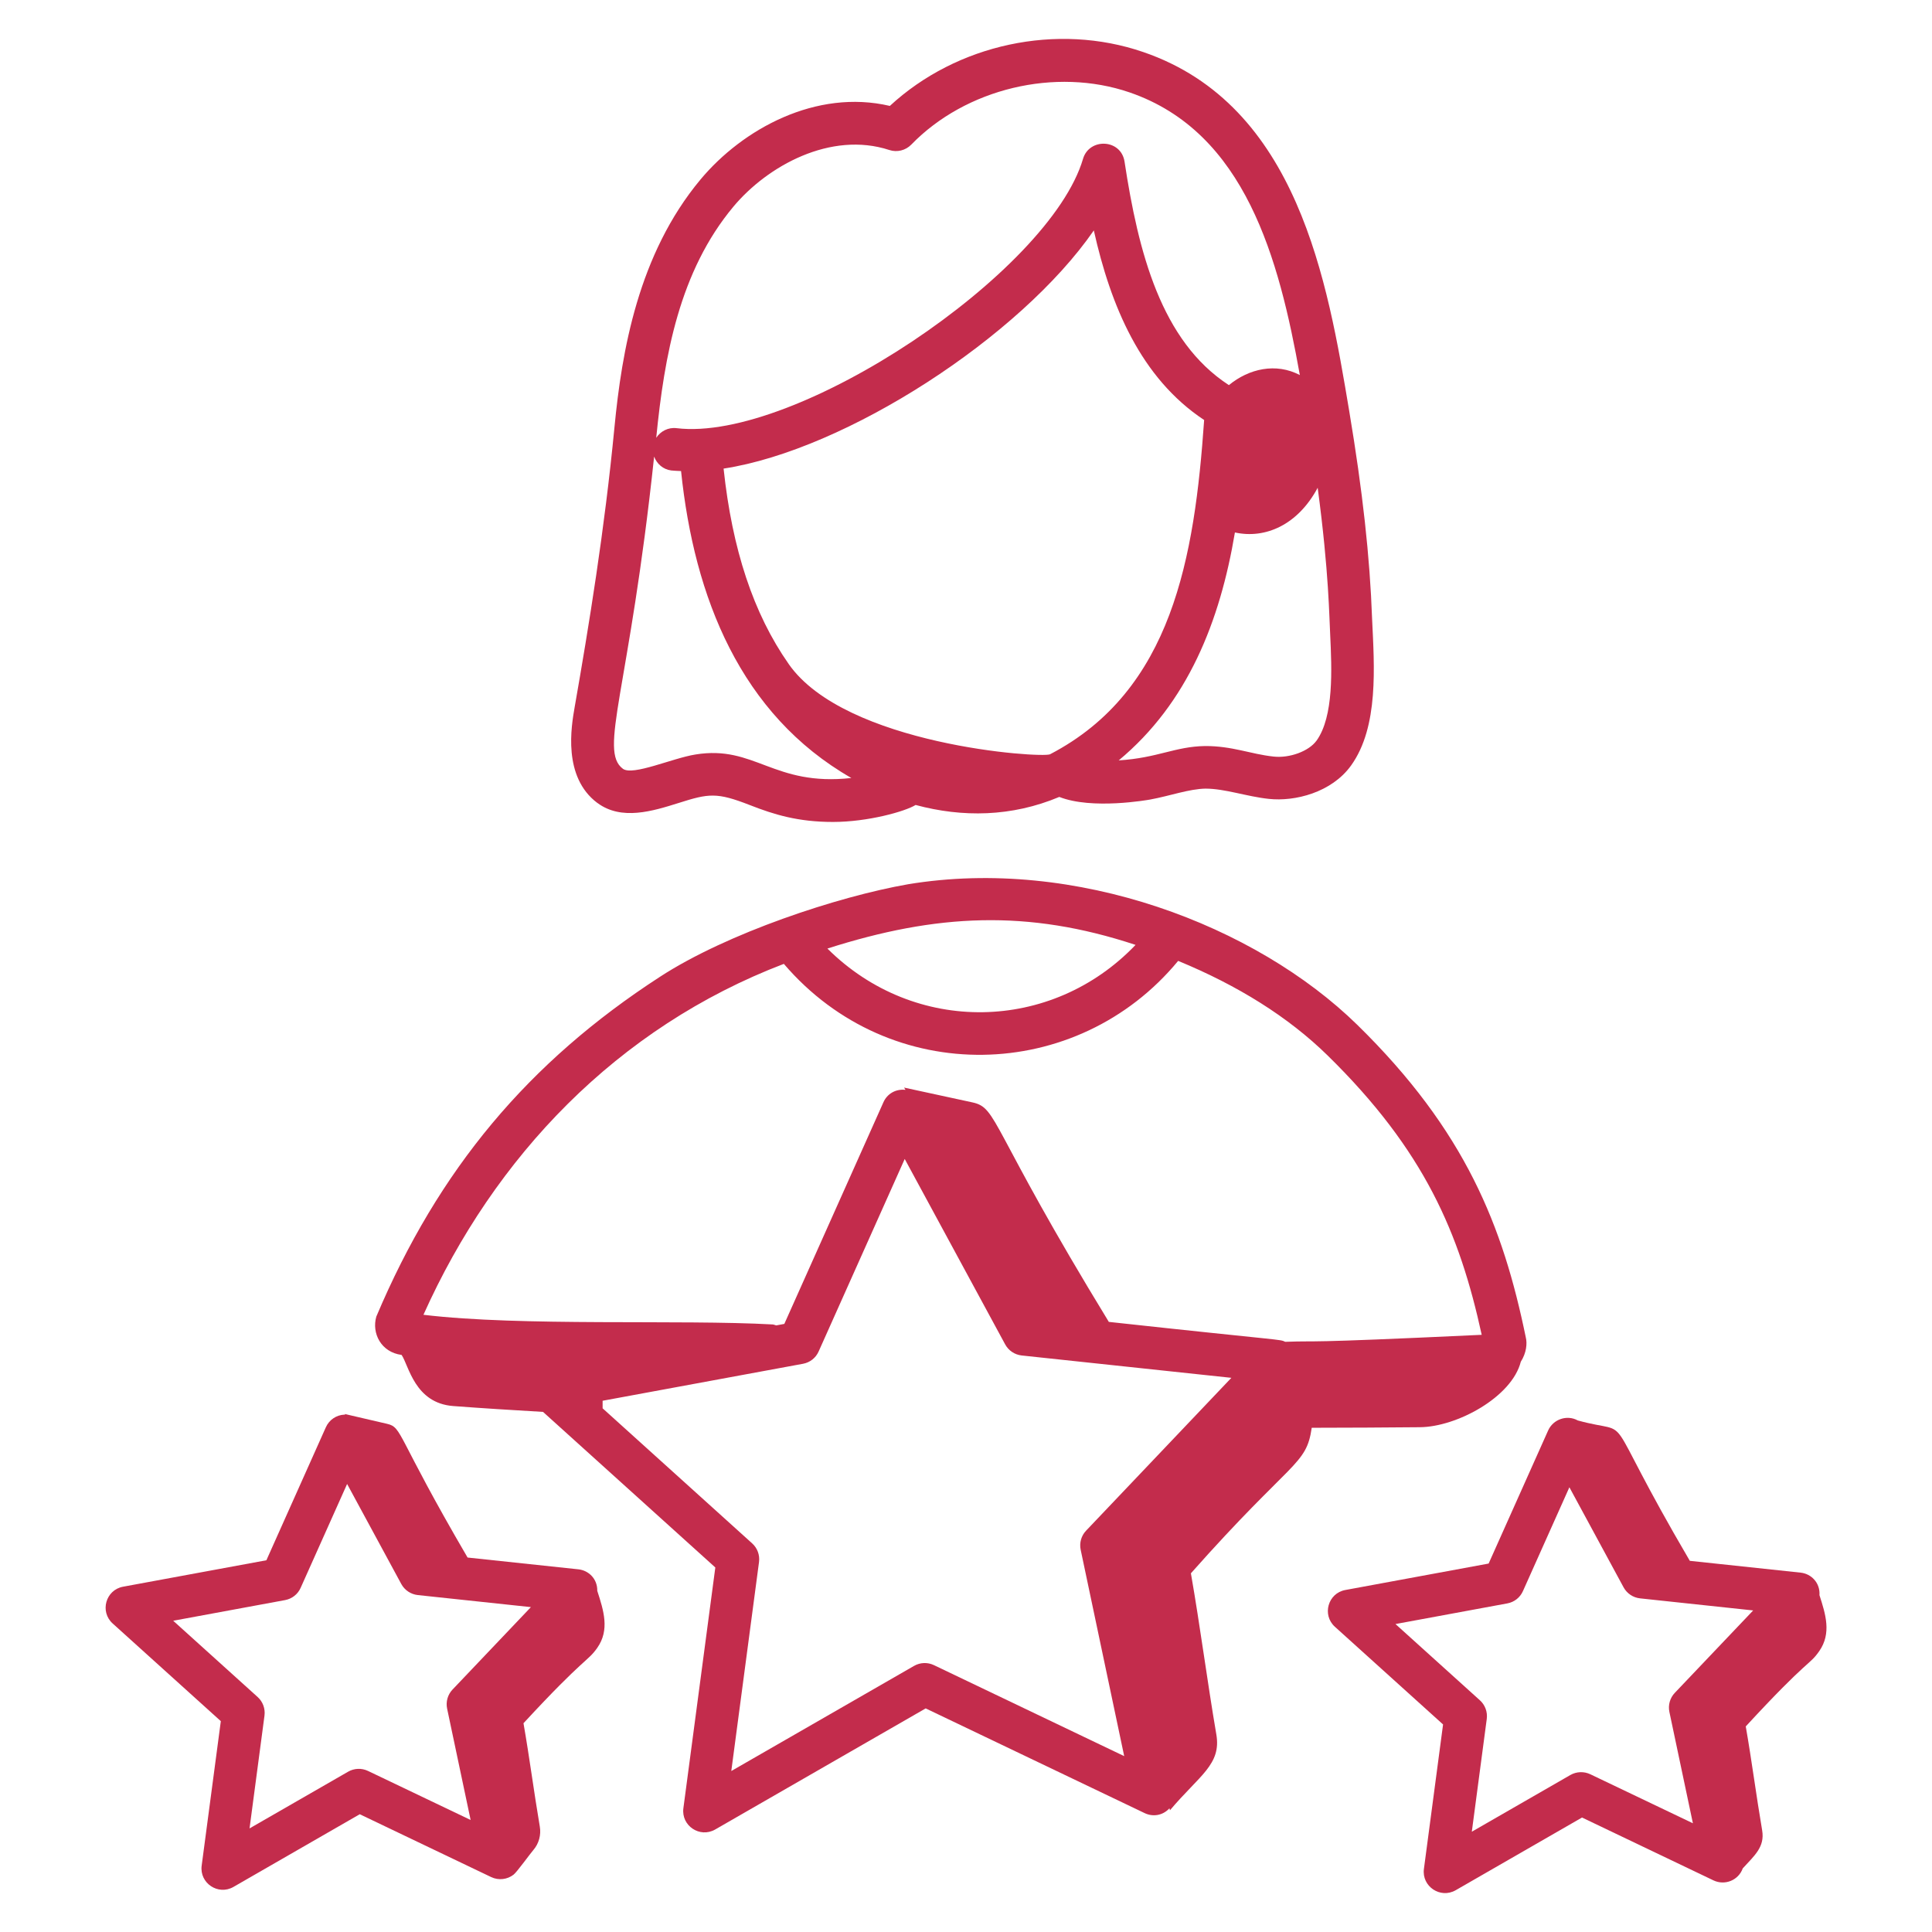
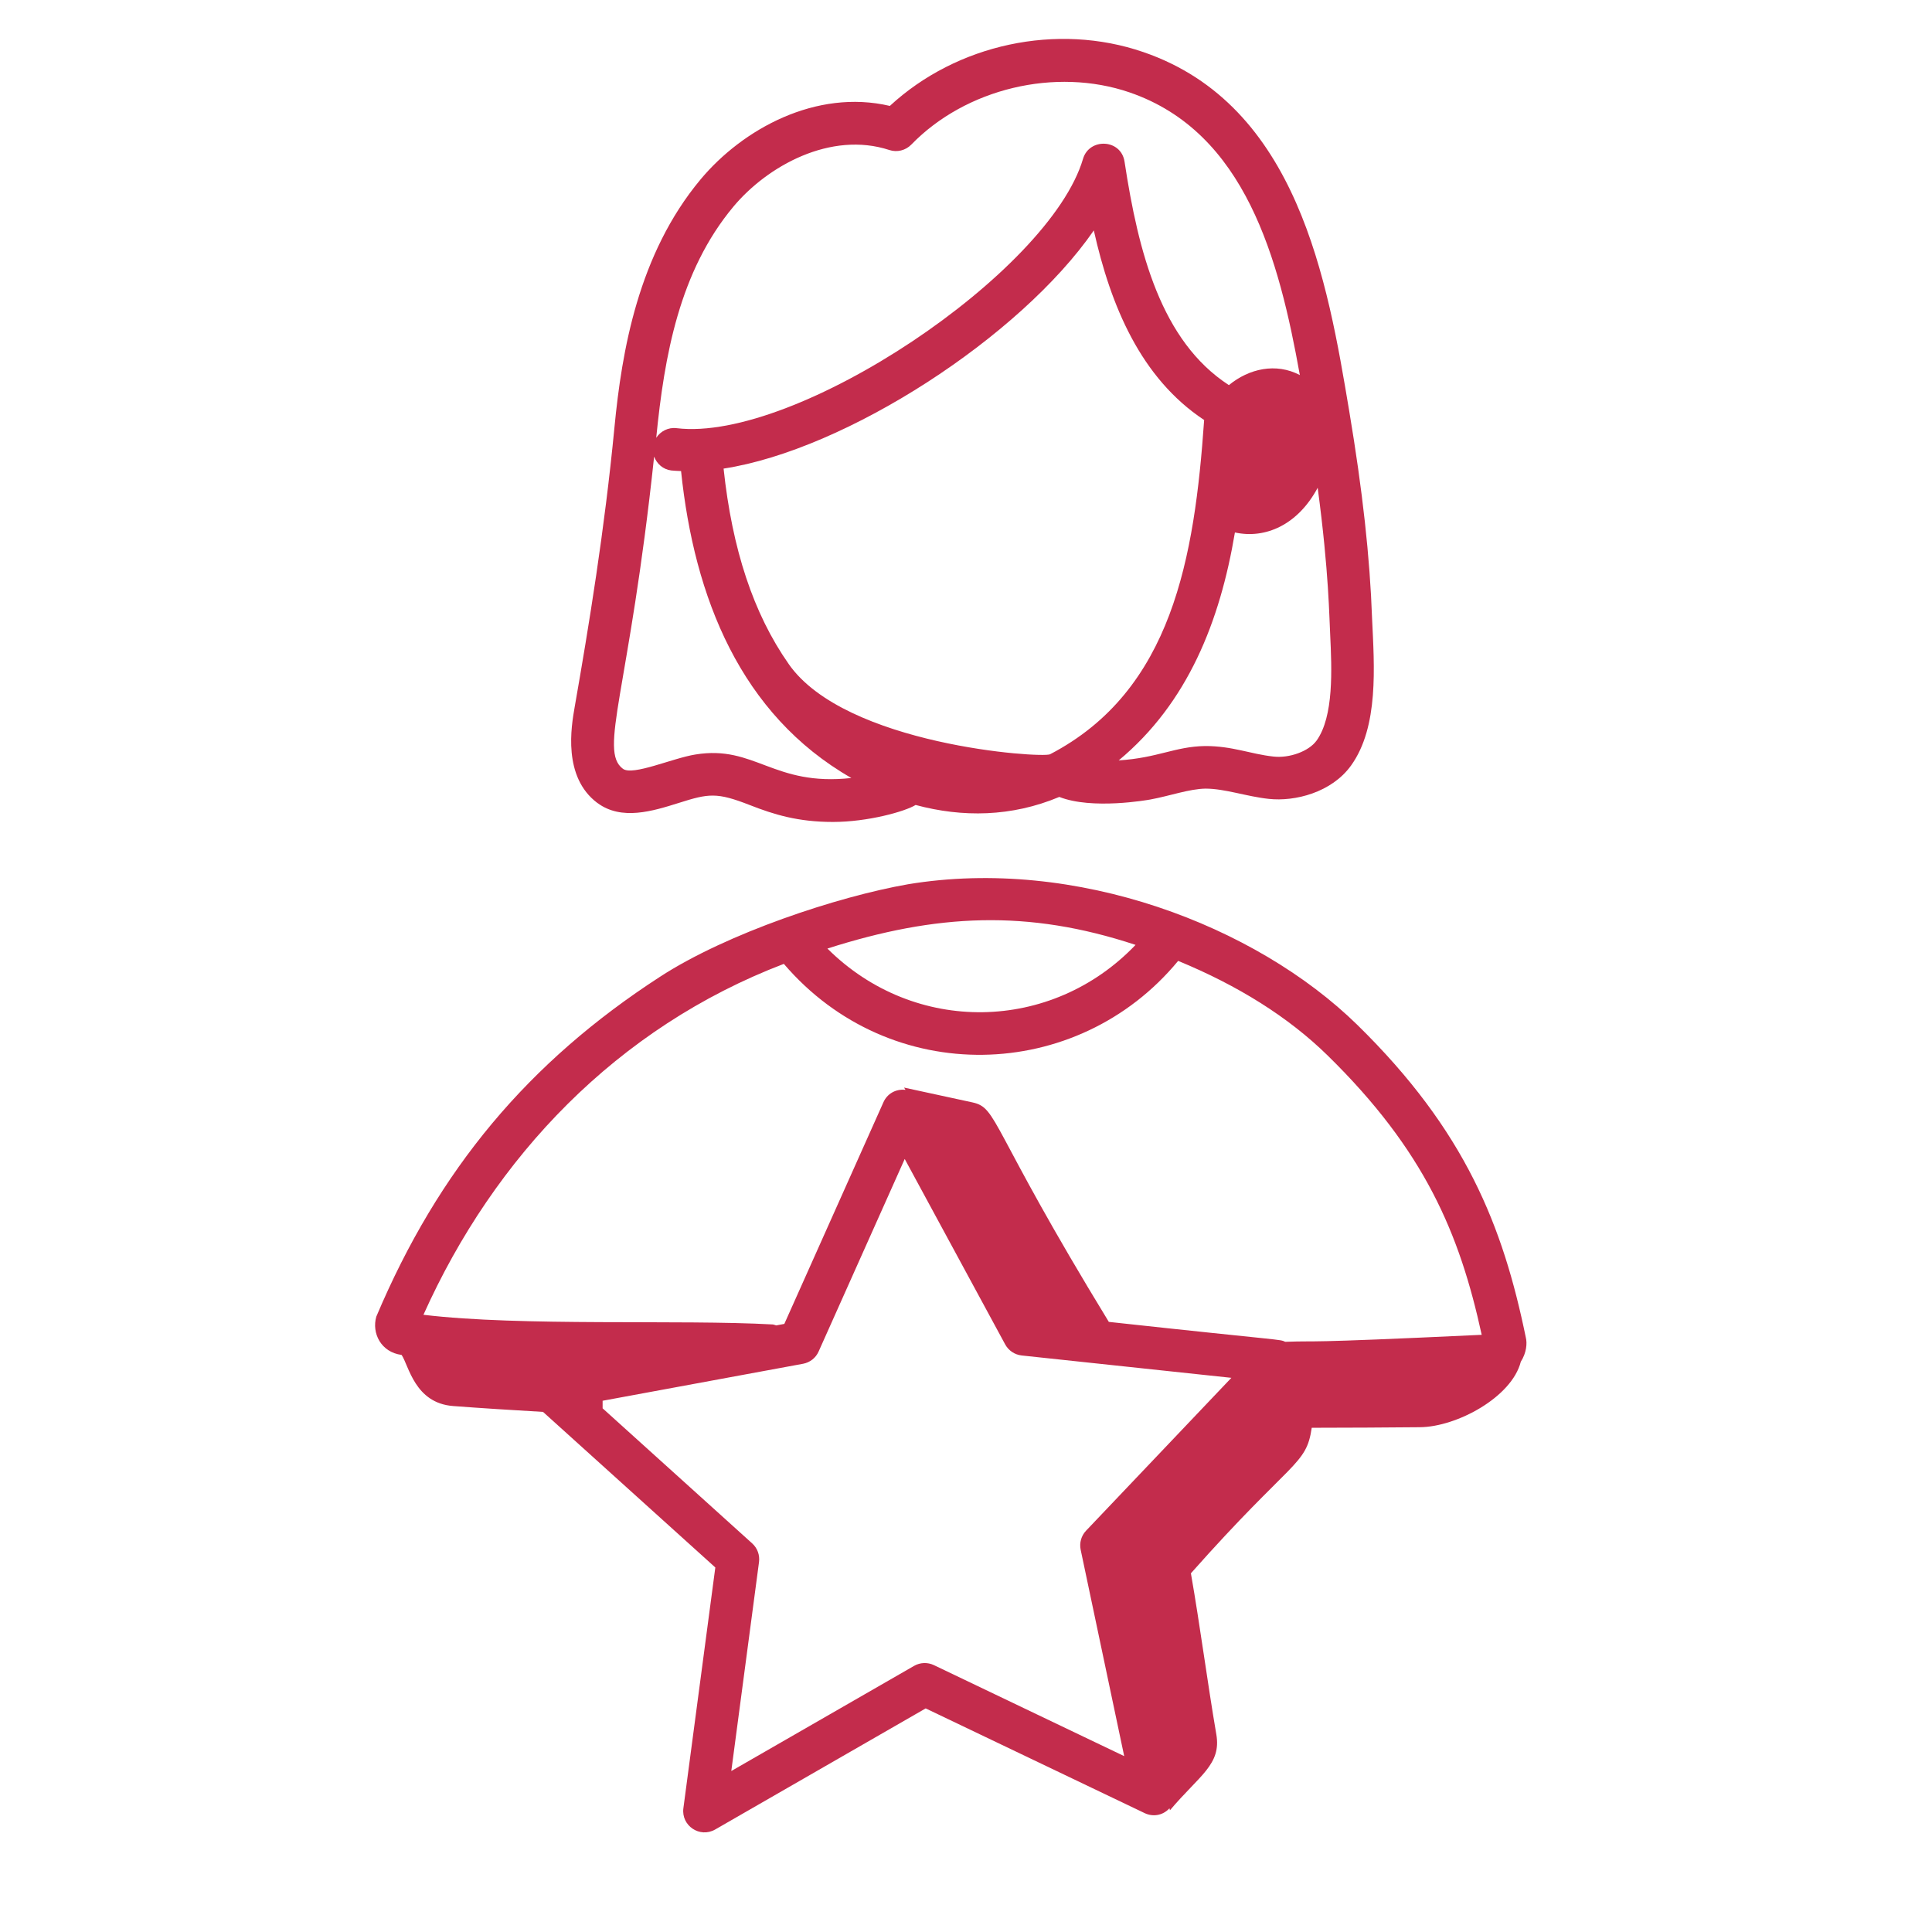
<svg xmlns="http://www.w3.org/2000/svg" fill="#c32c4c" id="Layer_1" enable-background="new 0 0 68 68" height="512" viewBox="0 0 68 68" width="512">
  <g id="_x35_0">
    <path d="m21.027 28.261c.849.633 1.96.283 2.853.003 1.068-.339 1.346-.383 2.512.072.847.332 1.691.594 2.925.594 1.226 0 2.538-.368 2.91-.598 1.648.444 3.377.422 5.057-.283 1.152.456 3.108.108 3.204.091.687-.126 1.365-.374 1.946-.383.688.002 1.44.277 2.223.361.919.101 2.213-.224 2.896-1.174.981-1.365.818-3.494.74-5.171-.077-2.166-.333-4.49-.806-7.314-.76-4.54-1.802-10.758-7.244-12.626-3.042-1.047-6.569-.28-8.923 1.895-2.597-.608-5.184.816-6.662 2.587-2.196 2.631-2.773 6.046-3.031 8.726-.348 3.622-.904 7.011-1.401 9.849-.117.671-.429 2.454.8 3.372zm6.728-4.897c-1.236-1.766-1.983-4.024-2.287-6.871 4.305-.66 10.441-4.635 13.031-8.383.592 2.651 1.651 5.195 3.883 6.673-.337 4.833-1.122 9.526-5.424 11.765-.294.141-7.211-.316-9.204-3.184zm18.581 2.706c-.267.37-.948.623-1.516.558-.8-.086-1.453-.375-2.409-.37-1.057.017-1.664.419-3.036.505 2.433-2.021 3.567-4.903 4.09-8.022 1.067.234 2.212-.262 2.913-1.573.403 3.009.406 4.602.44 5.164.057 1.216.134 2.882-.481 3.738zm-20.525-18.794c1.198-1.436 3.427-2.671 5.491-1.996.271.09.572.015.772-.19 1.917-1.977 5.077-2.73 7.683-1.838 4.085 1.403 5.264 5.881 5.993 9.949-.841-.441-1.789-.228-2.497.354-2.386-1.549-3.188-4.678-3.673-7.866-.123-.802-1.241-.845-1.461-.099-1.178 4.005-10.109 9.99-14.307 9.48-.292-.036-.563.107-.715.339.286-2.894.817-5.86 2.714-8.133zm-2.788 8.794c.094.255.316.453.604.489.11.013.229.014.344.021.462 4.451 2.096 8.57 5.994 10.803-2.747.303-3.391-1.169-5.488-.827-.81.129-2.202.759-2.553.503-.86-.642.222-2.738 1.099-10.989z" />
    <path d="m49.974 50.233c1.3-.009 3.238-1.06 3.553-2.304.201-.314.23-.649.175-.862-.802-3.898-2.116-7.26-5.928-10.994-3.577-3.502-9.915-5.927-15.815-4.95-2.468.432-6.368 1.72-8.732 3.258-4.629 3.001-7.792 6.774-9.982 11.959-.168.581.163 1.254.89 1.349.254.373.46 1.696 1.815 1.799 1.015.077 2.079.143 3.163.206l6.064 5.476-1.124 8.474c-.081.614.577 1.058 1.118.749l7.41-4.263 7.712 3.688c.273.129.621.096.869-.172.006.024.01.047.016.07 1.042-1.235 1.814-1.609 1.633-2.67-.323-1.89-.565-3.781-.895-5.671 3.577-4.033 4.057-3.775 4.253-5.122 1.304-0 2.571-.01 3.807-.02zm-10.006-16.976c-2.95 3.088-7.773 3.187-10.846.129 3.842-1.227 7.048-1.385 10.846-.129zm-12.38.667c3.743 4.376 10.328 4.196 13.879-.104 2.102.866 3.876 1.973 5.258 3.326 3.417 3.348 4.647 6.264 5.426 9.835-6.689.314-5.546.199-6.915.246-.221-.099.075-.016-6.209-.701-4.214-6.899-3.9-7.53-4.799-7.725l-2.409-.522c.018.027.034.053.052.08-.363-.04-.651.153-.776.434l-3.489 7.804-.286.053c-.044-.011-.084-.032-.131-.034-3.225-.18-8.828.076-12.285-.34 2.498-5.57 6.822-10.11 12.685-12.351zm5.283 24.683c-.223-.106-.483-.097-.698.026l-6.434 3.701.976-7.357c.032-.245-.058-.49-.241-.655l-5.264-4.754v-.266l7.055-1.302c.243-.045.448-.206.548-.432l3.03-6.776 3.536 6.527c.118.217.334.362.58.389l7.381.787-5.114 5.38c-.17.179-.241.43-.19.672l1.532 7.263z" />
-     <path d="m64.039 56.15c.031-.44-.289-.758-.661-.798l-3.902-.416c-3.288-5.607-1.815-4.355-3.944-4.941-.373-.208-.864-.048-1.043.354l-2.094 4.683-5.045.931c-.61.112-.827.878-.366 1.294l3.807 3.438-.674 5.086c-.081.614.577 1.058 1.118.749l4.447-2.559 4.628 2.213c.398.189.878-.002 1.029-.423.405-.447.783-.749.683-1.339-.208-1.219-.364-2.439-.577-3.658 2.235-2.424 2.227-2.134 2.586-2.649.44-.631.221-1.306.01-1.965zm-8.067 6.297c-.223-.105-.483-.096-.698.026l-3.471 1.997.526-3.97c.032-.245-.058-.49-.241-.655l-2.972-2.684 3.938-.727c.243-.045.448-.206.548-.432l1.635-3.655 1.907 3.521c.118.217.334.362.58.389l3.982.425-2.759 2.901c-.17.179-.241.43-.19.672l.827 3.918z" />
-     <path d="m21.022 55.995c.009-.432-.312-.723-.664-.76l-3.901-.415c-2.52-4.311-2.287-4.579-2.829-4.705-.1-.023-1.592-.37-1.492-.347.005.008.01.016.015.024-.008 0-.017-.003-.025-.002-.286.011-.54.183-.656.443l-2.094 4.683-5.045.931c-.61.112-.827.878-.366 1.294l3.807 3.438-.674 5.086c-.081.614.577 1.058 1.118.749l4.446-2.559 4.628 2.213c.257.122.563.088.787-.087.119-.094.572-.723.695-.866.194-.225.278-.529.227-.827-.206-1.212-.362-2.425-.574-3.636 2.173-2.351 2.254-2.163 2.598-2.655.441-.63.224-1.309-0-2.001zm-8.07 6.336c-.223-.106-.484-.097-.698.026l-3.471 1.997.526-3.97c.032-.245-.058-.49-.241-.655l-2.972-2.684 3.938-.727c.243-.045.448-.206.548-.432l1.635-3.655 1.907 3.521c.118.217.335.362.58.389l3.982.424-2.759 2.902c-.17.179-.241.43-.19.672l.827 3.918z" />
  </g>
</svg>